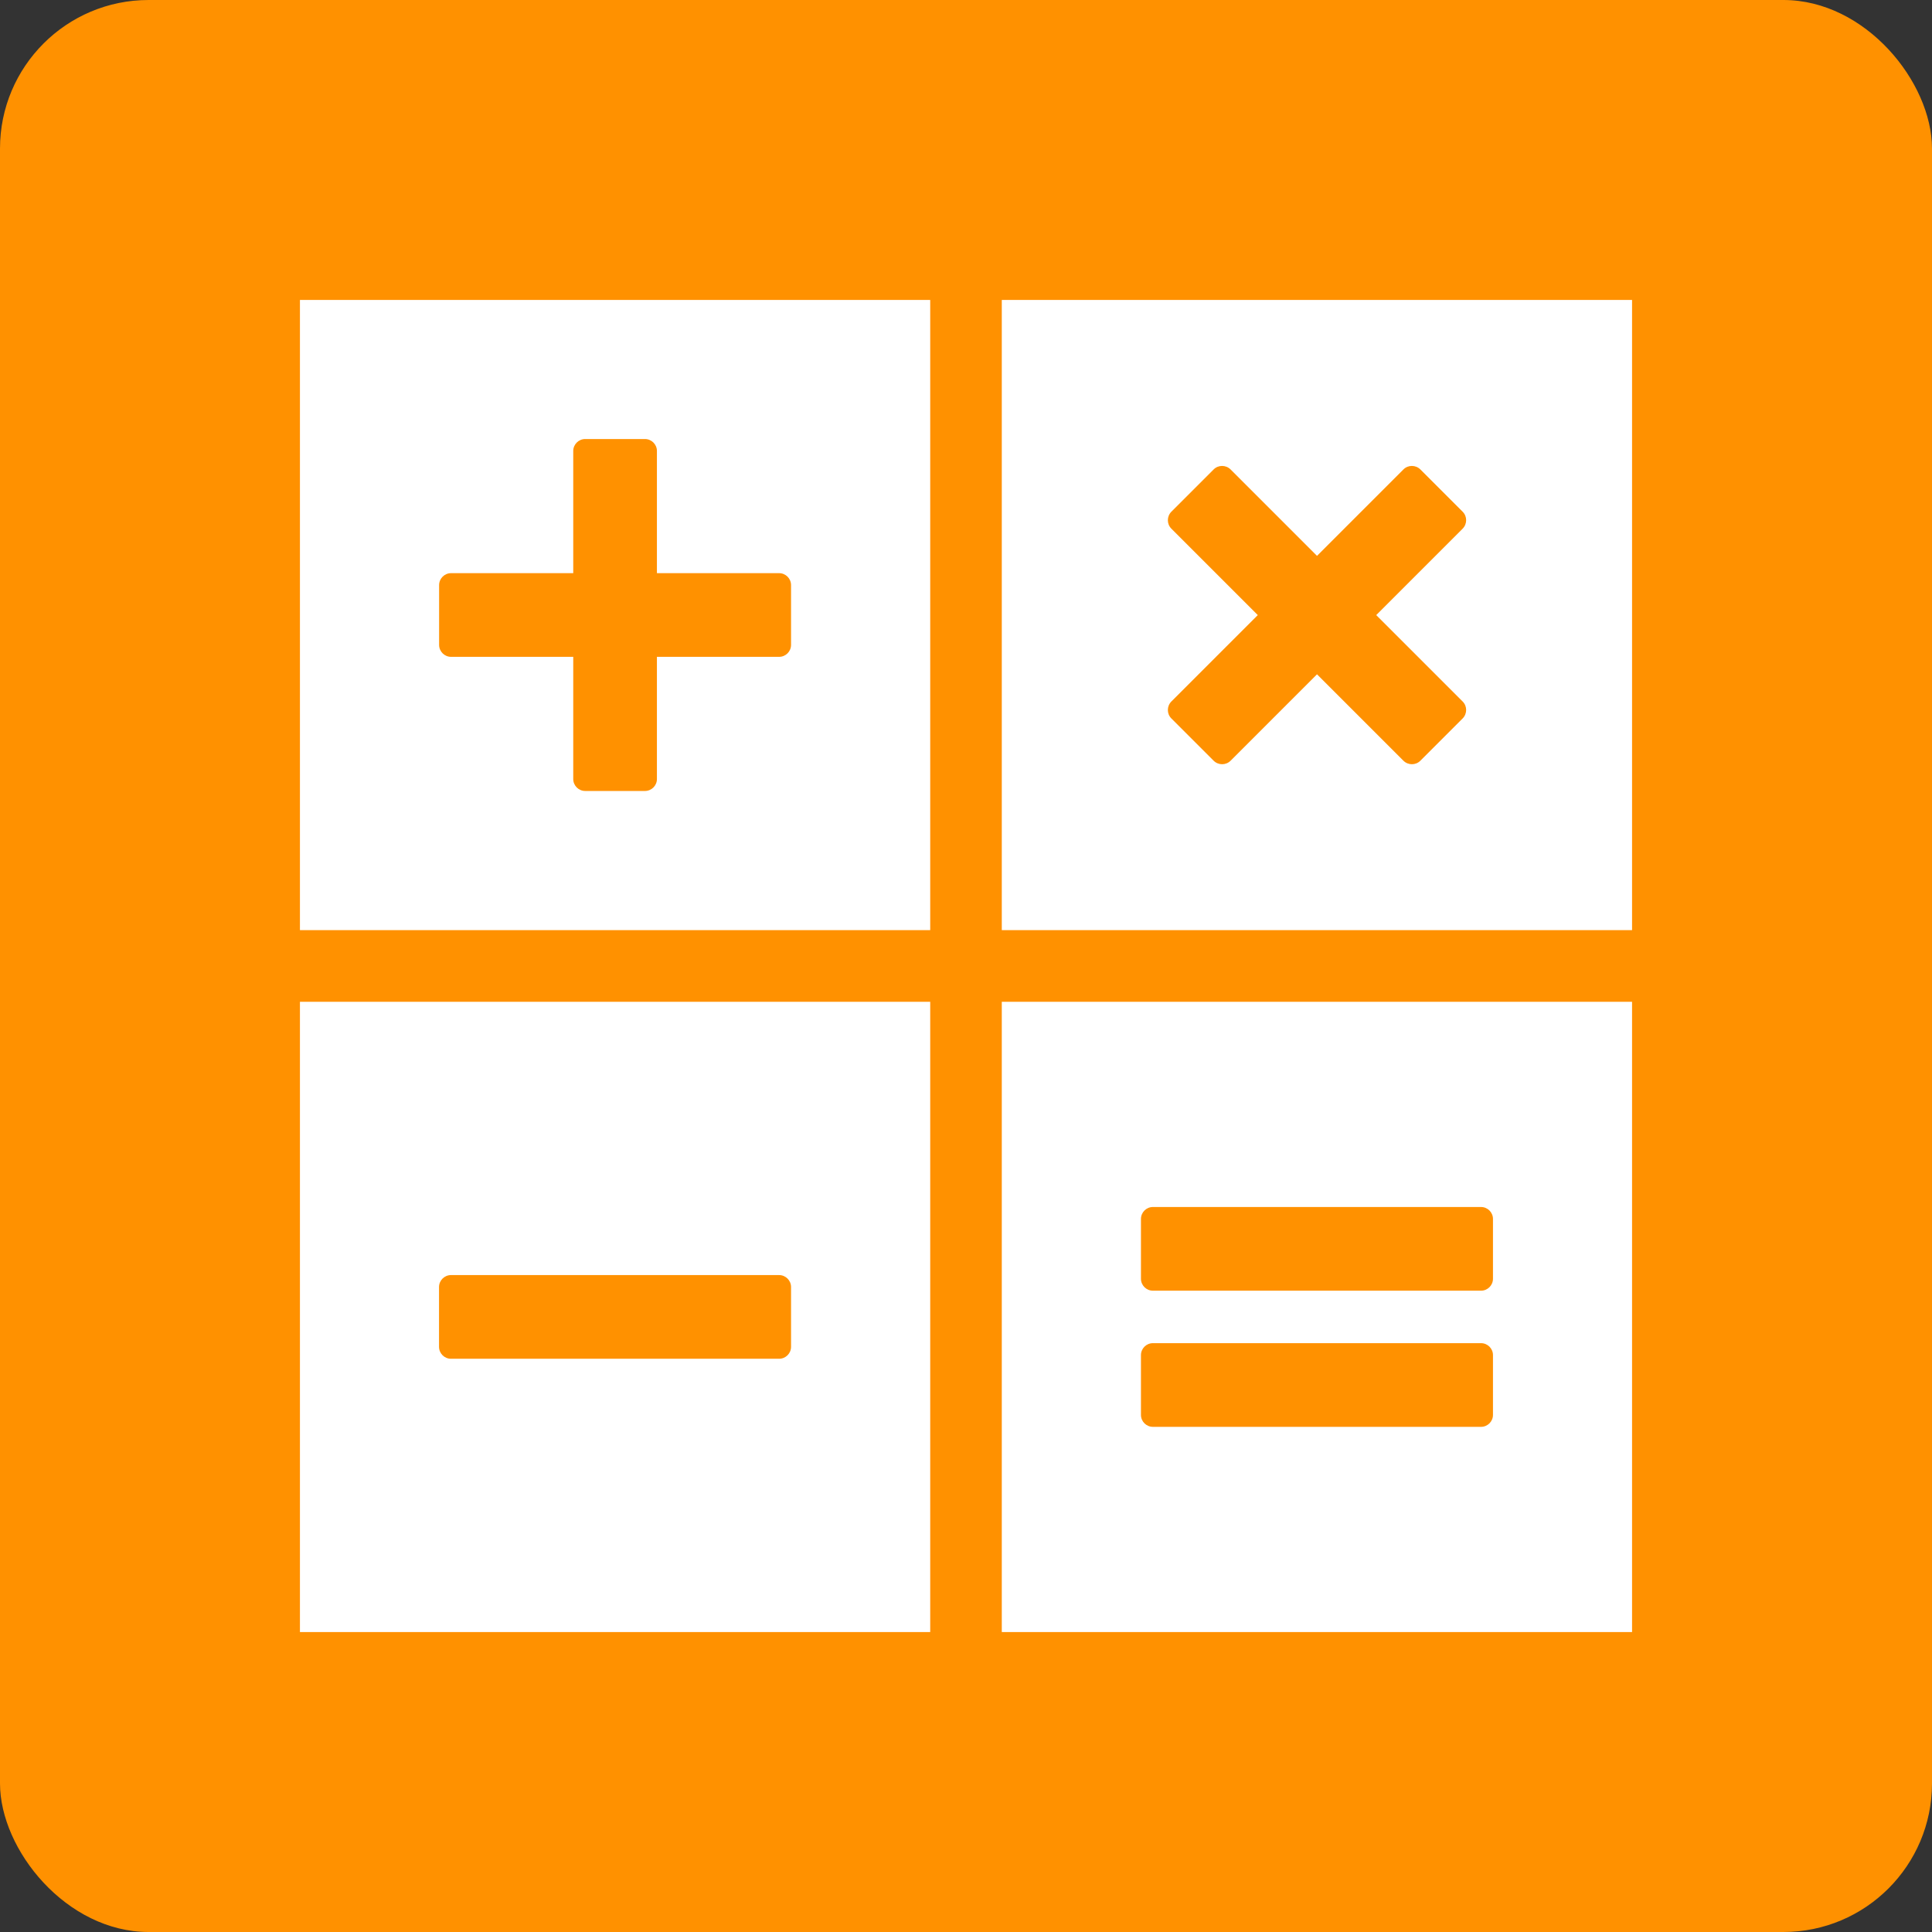
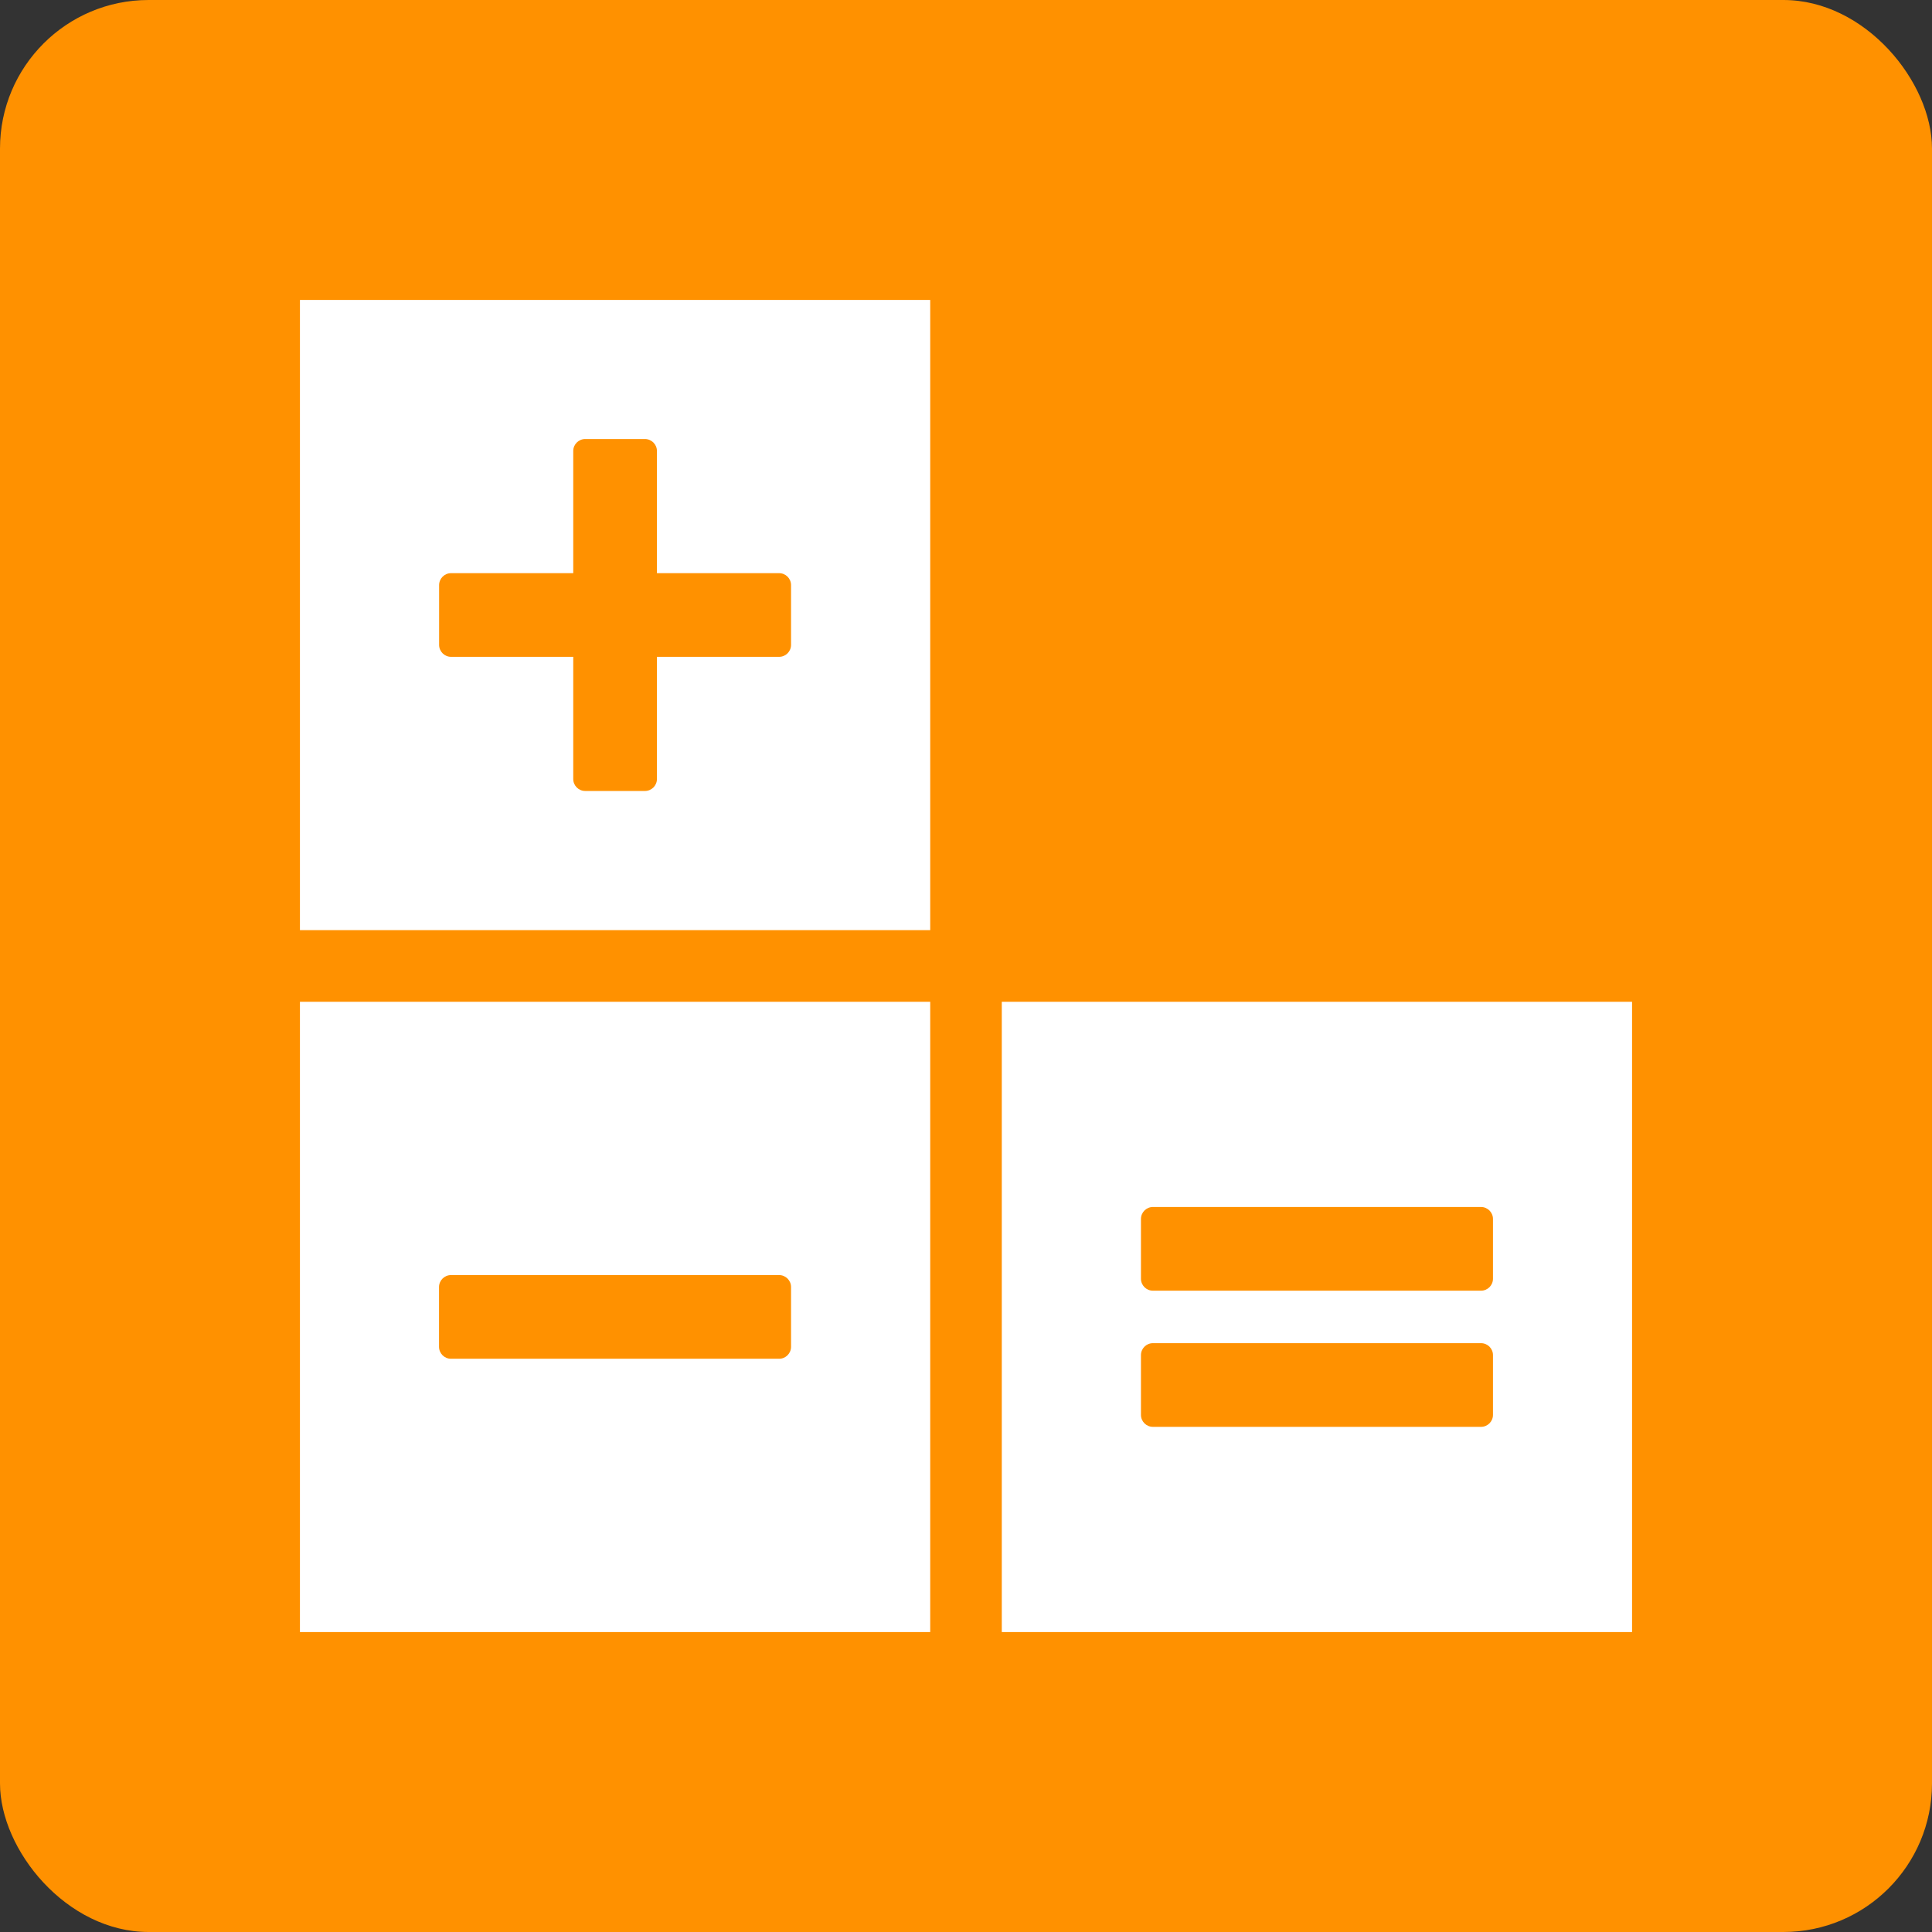
<svg xmlns="http://www.w3.org/2000/svg" xml:space="preserve" width="750px" height="750px" version="1.1" style="shape-rendering:geometricPrecision; text-rendering:geometricPrecision; image-rendering:optimizeQuality; fill-rule:evenodd; clip-rule:evenodd" viewBox="0 0 23781 23781">
  <rect x="0" y="0" width="23781" height="23781" fill="#333333" stroke="none" />
  <defs>
    <style type="text/css">
   
    .fil0 {fill:#FF9100}
    .fil1 {fill:white}
   
  </style>
  </defs>
  <g id="Layer_x0020_1">
    <g id="_733761888">
      <rect class="fil0" width="23781" height="23781" rx="1829" ry="1829" />
      <polygon class="fil1" points="11450,20089 3692,20089 3692,12331 11450,12331 " />
      <polygon class="fil1" points="20089,12331 20089,20089 12331,20089 12331,12331 " />
-       <polygon class="fil1" points="12331,3692 20089,3692 20089,11449 12331,11449 " />
      <polygon class="fil1" points="3692,3692 11450,3692 11450,11449 3692,11449 " />
      <path class="fil0" d="M5551 15695l4039 0c81,0 147,66 147,147l0 736c0,81 -66,147 -147,147l-4039 0c-81,0 -147,-66 -147,-147l0 -736c0,-81 66,-147 147,-147zm8867 -7060l1064 -1064 -1064 -1064c-57,-57 -57,-150 0,-208l521 -521c57,-57 150,-57 208,0l1064 1064 1064 -1064c57,-57 150,-57 208,0l521 521c57,57 57,150 0,208l-1064 1064 1064 1064c57,57 57,150 0,208l-521 521c-57,57 -150,57 -208,0l-1064 -1064 -1064 1064c-57,57 -150,57 -208,0l-521 -521c-57,-57 -57,-150 0,-208zm-227 7898l4039 0c81,0 147,66 147,147l0 736c0,81 -66,147 -147,147l-4039 0c-81,0 -147,-66 -147,-147l0 -736c0,-81 66,-147 147,-147zm0 -1676l4039 0c81,0 147,66 147,147l0 736c0,81 -66,147 -147,147l-4039 0c-81,0 -147,-66 -147,-147l0 -736c0,-81 66,-147 147,-147zm-6105 -9306l0 1504 1504 0c81,0 147,66 147,147l0 736c0,81 -66,147 -147,147l-1504 0 0 1504c0,81 -66,147 -147,147l-736 0c-81,0 -147,-66 -147,-147l0 -1504 -1504 0c-81,0 -147,-66 -147,-147l0 -736c0,-81 66,-147 147,-147l1504 0 0 -1504c0,-81 66,-147 147,-147l736 0c81,0 147,66 147,147z" />
    </g>
  </g>
</svg>